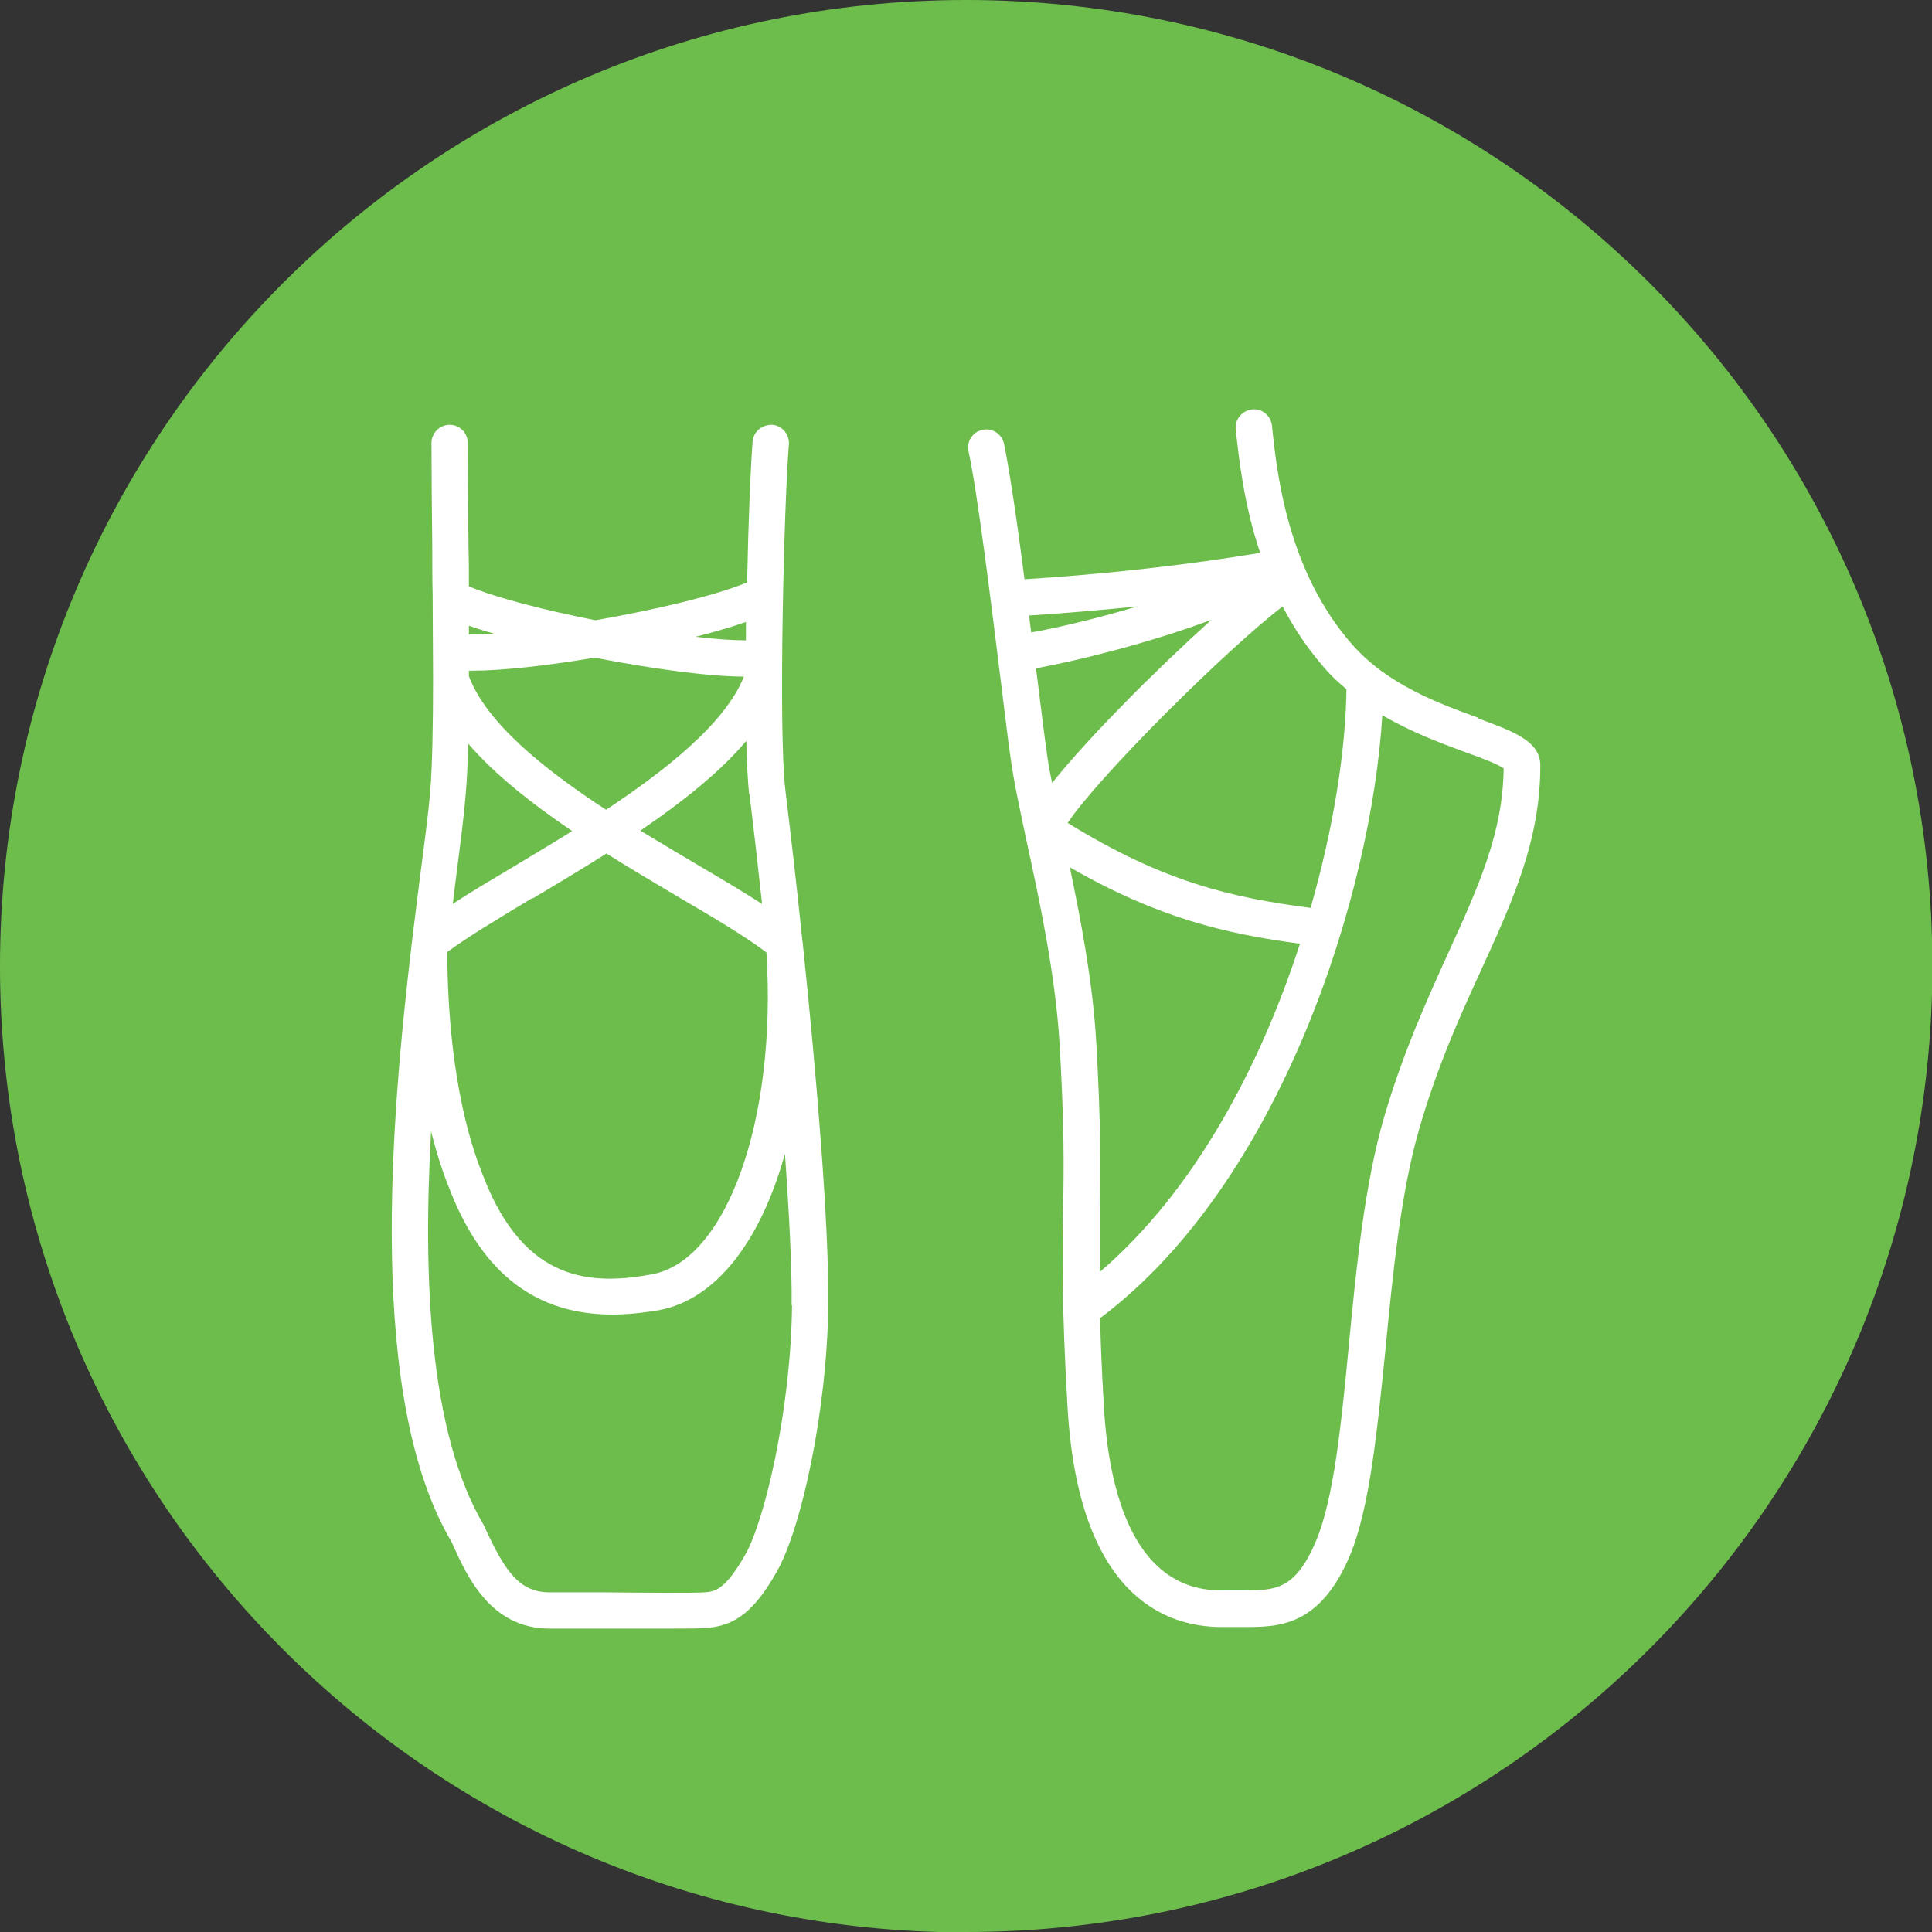
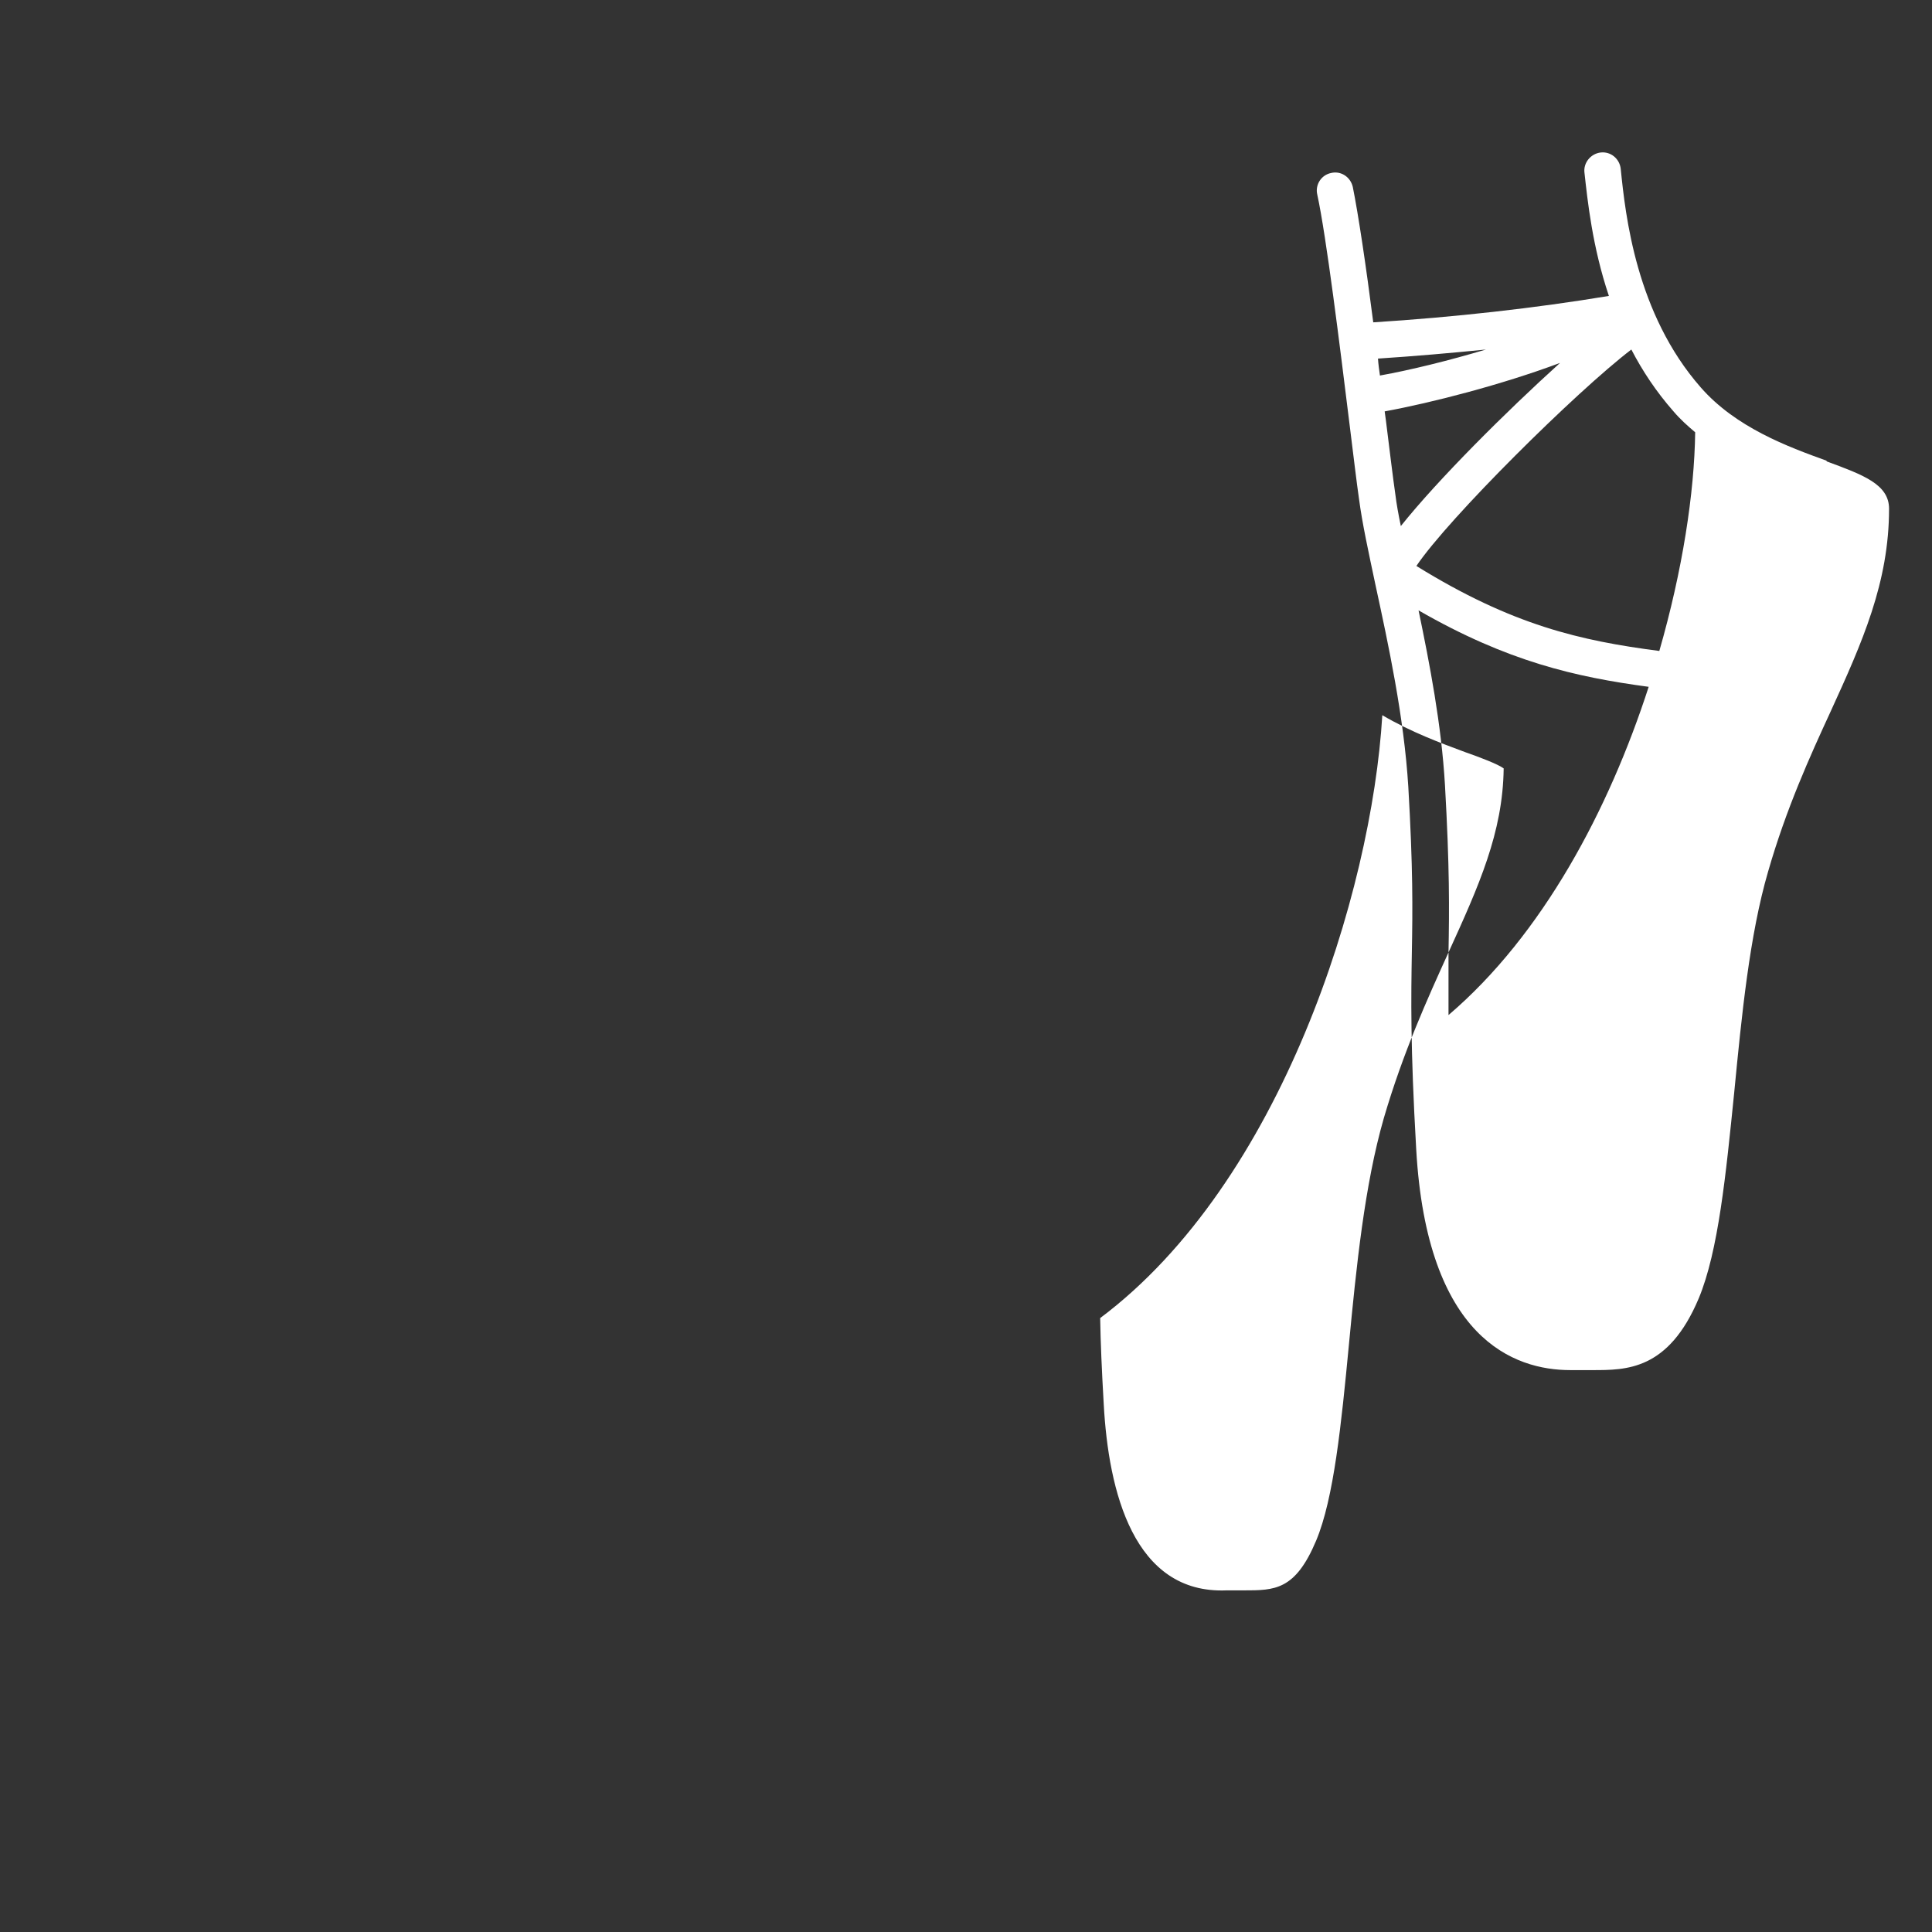
<svg xmlns="http://www.w3.org/2000/svg" viewBox="0 0 49.03 49.03">
  <rect x="0" y="0" width="49.03" height="49.03" fill="#333333" stroke="none" />
  <defs>
    <style>.d{fill:#fff;}.e{fill:#6dbd4c;}</style>
  </defs>
  <g id="a" />
  <g id="b">
    <g id="c">
      <g>
-         <path class="e" d="M24.52,49.03c13.54,0,24.52-10.98,24.52-24.52S38.06,0,24.52,0,0,10.98,0,24.52s10.98,24.52,24.52,24.52" />
-         <path class="d" d="M20.1,33.13c-.03,2.69-.71,5.5-1.19,6.33-.52,.91-.78,.93-1.03,.95-.27,.02-1.54,.01-2.56,0-.51,0-1,0-1.37,0-.77,0-1.14-.53-1.67-1.7-1.39-2.34-1.55-6.28-1.34-10,.19,.76,.38,1.25,.49,1.52,.83,2.1,2.18,3.13,4.11,3.13,.37,0,.76-.04,1.18-.11,1.46-.27,2.59-1.77,3.2-3.97,.11,1.55,.18,2.92,.17,3.85m-6.57-10.33c.6-.36,1.24-.74,1.87-1.14,.63,.4,1.27,.77,1.87,1.13,.89,.52,1.66,.98,2.19,1.38,.27,4.24-1.01,7.83-2.91,8.17-1.52,.28-3.22,.21-4.26-2.45-.23-.57-.91-2.32-.93-5.73,.53-.39,1.28-.84,2.16-1.37m-1.93-.58c.11-.85,.2-1.56,.24-2.07,.03-.33,.05-.77,.06-1.27,.68,.79,1.62,1.53,2.64,2.22-.51,.32-1.02,.62-1.48,.9-.57,.34-1.1,.65-1.55,.95,.03-.25,.06-.5,.09-.73m.96-6.13c-.25,.02-.46,.02-.64,.02,0-.07,0-.15,0-.22,.2,.07,.41,.14,.64,.2m6.34,1.09c-.47,1.17-1.93,2.34-3.5,3.38-1.58-1.03-3.04-2.21-3.48-3.39,0-.05,0-.09,0-.14,.03,0,.06,0,.09,0,.76,0,1.91-.13,3.1-.33,1.44,.28,2.9,.48,3.79,.48m.05-1.39c0,.16,0,.31,0,.47-.32,0-.76-.03-1.28-.09,.48-.12,.92-.25,1.29-.38m.08,4.37c.1,.82,.21,1.77,.32,2.79-.47-.3-1-.62-1.6-.97-.47-.28-.98-.58-1.49-.89,1.04-.71,2.01-1.47,2.69-2.28,.01,.57,.04,1.04,.07,1.35m1.37,3.88h0c0-.06-.01-.12-.02-.18h0c-.15-1.47-.31-2.81-.43-3.81-.18-1.49-.03-7.35,.09-8.76,.02-.25-.17-.48-.42-.5-.25-.01-.48,.17-.5,.42-.05,.62-.11,2.04-.14,3.58-.82,.34-2.36,.7-3.85,.96-1.26-.25-2.49-.56-3.21-.86,0-.33,0-.65-.01-.97-.01-.99-.02-1.92-.02-2.67,0-.26-.21-.46-.46-.46s-.46,.21-.46,.46c0,.76,.01,1.69,.02,2.68,0,.4,0,.8,.01,1.21,0,.02,0,.04,0,.06,0,.68,.01,1.35,.01,1.99,0,.02,0,.04,0,.06,0,1.17-.02,2.2-.07,2.82-.04,.5-.13,1.19-.24,2.03-.07,.53-.14,1.13-.22,1.76h0c-.56,4.7-1.14,11.67,1,15.28,.39,.88,.99,2.2,2.49,2.2,.36,0,.85,0,1.36,0,.65,0,1.21,0,1.65,0,.5,0,.85,0,1-.02,.72-.06,1.2-.45,1.75-1.42,.61-1.06,1.28-4.04,1.31-6.78,.02-2.03-.3-5.84-.64-9.09h0" />
-         <path class="d" d="M36.76,24.17c-.54,1.19-1.15,2.53-1.64,4.2-.49,1.7-.7,3.78-.89,5.78-.19,1.99-.38,3.88-.83,4.95-.53,1.26-1.05,1.26-1.84,1.26-.14,0-.28,0-.43,0-2.36,.1-3-2.51-3.12-4.73-.05-.87-.08-1.57-.09-2.18,4.59-3.44,6.89-10.78,7.16-15.3,.73,.43,1.49,.71,2.11,.94,.37,.13,.82,.3,.97,.41-.02,1.63-.63,2.98-1.4,4.67m-8.85,6.52c.02-1.1,.03-2.14-.09-4.25-.09-1.54-.39-3.08-.67-4.43,2.26,1.3,3.98,1.69,5.84,1.94-1.01,3.12-2.69,6.29-5.08,8.33,0-.61,0-1.11,0-1.6m-.82-9.79c.81-1.21,4.06-4.43,5.46-5.5,.28,.54,.63,1.07,1.07,1.57,.17,.2,.36,.37,.55,.53-.02,1.54-.32,3.5-.91,5.55-2-.26-3.73-.65-6.17-2.16m-.39-1.01c-.06-.29-.11-.56-.14-.81-.06-.41-.14-1.08-.24-1.88-.01-.07-.02-.15-.03-.22,1.2-.22,2.98-.68,4.45-1.23-1.36,1.23-3.09,2.95-4.04,4.14m-.58-4.25c.92-.06,1.84-.14,2.74-.23-.94,.28-1.91,.52-2.69,.66-.02-.14-.04-.28-.05-.43m11.38,2.59c-.97-.35-2.3-.84-3.19-1.86-1.64-1.87-1.91-4.36-2.03-5.55-.03-.25-.25-.44-.51-.41-.25,.03-.44,.26-.41,.51,.08,.72,.2,1.88,.62,3.13-1.87,.31-3.92,.54-5.98,.67-.18-1.41-.38-2.75-.52-3.44-.06-.25-.3-.41-.55-.35-.25,.05-.41,.3-.35,.55,.23,1.06,.57,3.82,.82,5.84,.1,.8,.18,1.48,.24,1.89,.08,.61,.24,1.34,.42,2.19,.32,1.48,.72,3.32,.83,5.11,.12,2.07,.11,3.1,.09,4.18-.02,1.17-.04,2.39,.11,5.01,.27,4.82,2.49,5.61,3.91,5.61,.06,0,.12,0,.18,0,.13,0,.25,0,.38,0,.86,0,1.93,.01,2.7-1.82,.5-1.2,.69-3.15,.9-5.22,.19-1.96,.39-4,.86-5.61,.46-1.6,1.06-2.92,1.59-4.07,.8-1.75,1.48-3.27,1.48-5.14,0-.62-.66-.86-1.58-1.2" />
+         <path class="d" d="M36.76,24.17c-.54,1.19-1.15,2.53-1.64,4.2-.49,1.7-.7,3.78-.89,5.78-.19,1.99-.38,3.88-.83,4.95-.53,1.26-1.05,1.26-1.84,1.26-.14,0-.28,0-.43,0-2.36,.1-3-2.51-3.12-4.73-.05-.87-.08-1.57-.09-2.18,4.59-3.44,6.89-10.78,7.16-15.3,.73,.43,1.49,.71,2.11,.94,.37,.13,.82,.3,.97,.41-.02,1.63-.63,2.98-1.4,4.67c.02-1.1,.03-2.14-.09-4.25-.09-1.54-.39-3.08-.67-4.43,2.26,1.3,3.98,1.69,5.84,1.94-1.01,3.12-2.69,6.29-5.08,8.33,0-.61,0-1.11,0-1.6m-.82-9.79c.81-1.21,4.06-4.43,5.46-5.5,.28,.54,.63,1.07,1.07,1.57,.17,.2,.36,.37,.55,.53-.02,1.54-.32,3.5-.91,5.55-2-.26-3.73-.65-6.17-2.16m-.39-1.01c-.06-.29-.11-.56-.14-.81-.06-.41-.14-1.08-.24-1.88-.01-.07-.02-.15-.03-.22,1.2-.22,2.98-.68,4.45-1.23-1.36,1.23-3.09,2.95-4.04,4.14m-.58-4.25c.92-.06,1.84-.14,2.74-.23-.94,.28-1.91,.52-2.69,.66-.02-.14-.04-.28-.05-.43m11.38,2.59c-.97-.35-2.3-.84-3.19-1.86-1.64-1.87-1.91-4.36-2.03-5.55-.03-.25-.25-.44-.51-.41-.25,.03-.44,.26-.41,.51,.08,.72,.2,1.88,.62,3.13-1.87,.31-3.92,.54-5.98,.67-.18-1.41-.38-2.75-.52-3.44-.06-.25-.3-.41-.55-.35-.25,.05-.41,.3-.35,.55,.23,1.06,.57,3.82,.82,5.84,.1,.8,.18,1.48,.24,1.89,.08,.61,.24,1.34,.42,2.19,.32,1.48,.72,3.32,.83,5.11,.12,2.07,.11,3.1,.09,4.18-.02,1.17-.04,2.39,.11,5.01,.27,4.82,2.49,5.61,3.91,5.61,.06,0,.12,0,.18,0,.13,0,.25,0,.38,0,.86,0,1.93,.01,2.7-1.82,.5-1.2,.69-3.15,.9-5.22,.19-1.96,.39-4,.86-5.61,.46-1.6,1.06-2.92,1.59-4.07,.8-1.75,1.48-3.27,1.48-5.14,0-.62-.66-.86-1.58-1.2" />
      </g>
    </g>
  </g>
</svg>